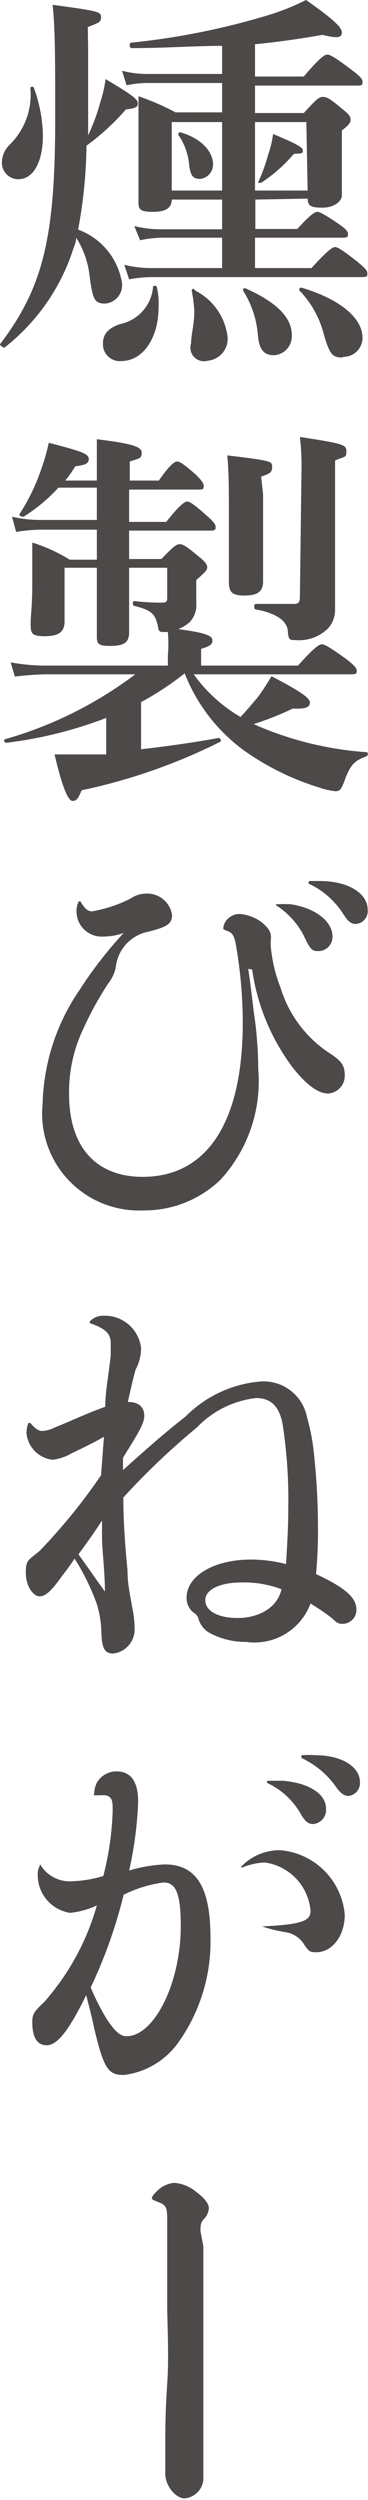
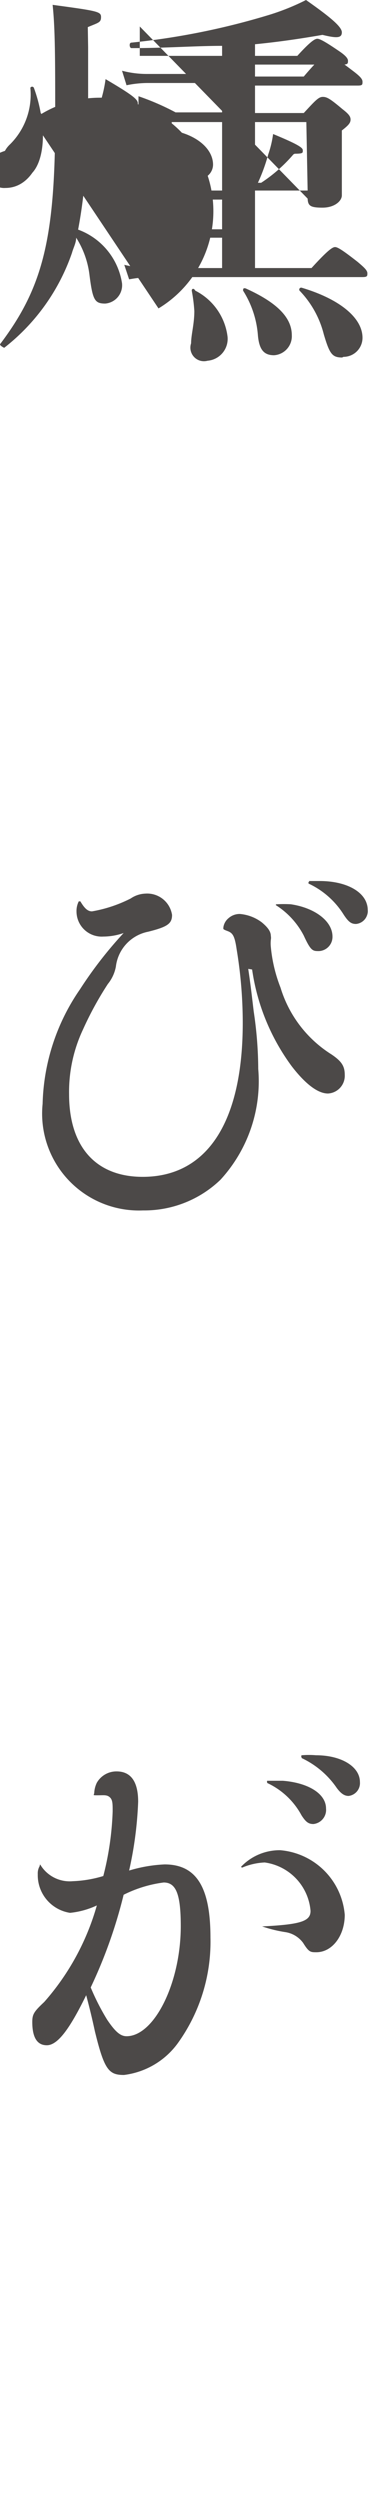
<svg xmlns="http://www.w3.org/2000/svg" viewBox="0 0 11.4 77.41">
  <defs>
    <style>.cls-1{fill:#4c4948;}</style>
  </defs>
  <g id="レイヤー_2" data-name="レイヤー 2">
    <g id="レイヤー_1-2" data-name="レイヤー 1">
-       <path class="cls-1" d="M2.73,1.46c0,.91,0,1.81,0,2.73a6.08,6.08,0,0,0,.37-1,4,4,0,0,0,.17-.74c.85.5,1,.63,1,.75s-.07.15-.37.19A7.45,7.45,0,0,1,2.68,4.51a15.08,15.08,0,0,1-.26,2.6A2.11,2.11,0,0,1,3.78,8.77a.57.57,0,0,1-.52.63c-.33,0-.39-.11-.49-.9a2.77,2.77,0,0,0-.41-1.14c0,.16-.09.32-.13.47a6.35,6.35,0,0,1-2.1,2.94S0,10.71,0,10.66c1.34-1.77,1.71-3.3,1.71-7,0-1.8,0-2.76-.08-3.51,1.41.19,1.5.21,1.5.38s-.08.17-.41.31ZM1.33,4.19c0,.76-.26,1.36-.77,1.36A.51.51,0,0,1,.06,5a.78.78,0,0,1,.25-.53A2.17,2.17,0,0,0,.94,2.72a.06.06,0,0,1,.11,0A4.55,4.55,0,0,1,1.33,4.19ZM4.91,9.55c0,.85-.44,1.63-1.16,1.63a.52.52,0,0,1-.56-.55c0-.29.17-.48.55-.6a1.28,1.28,0,0,0,1-1.14c0-.06.11-.05.12,0A2.36,2.36,0,0,1,4.91,9.55Zm3-3.37v.91H9.21c.39-.43.54-.53.62-.53s.26.1.67.38c.18.12.28.22.28.3s0,.12-.16.12H7.9V8.3H9.65c.5-.55.65-.65.73-.65s.24.1.7.46c.2.17.3.26.3.35s0,.12-.16.12H4.71A4.06,4.06,0,0,0,4,8.65L3.85,8.2a3.5,3.5,0,0,0,.86.1H6.88V7.36H5a3.37,3.37,0,0,0-.66.08L4.16,7a3.4,3.4,0,0,0,.78.1H6.88V6.18H5.32v0c0,.28-.22.38-.59.38s-.44-.07-.44-.28,0-.7,0-1.79c0-.5,0-1,0-1.51a7.84,7.84,0,0,1,1.15.5H6.88V2.57H4.56a3.27,3.27,0,0,0-.64.07l-.14-.45a3,3,0,0,0,.78.1H6.88V1.42c-.84,0-1.75.07-2.81.07-.06,0-.08-.17,0-.17A22.44,22.44,0,0,0,8.34.46,7.24,7.24,0,0,0,9.48,0c.71.5,1.11.82,1.11,1s-.15.19-.6.08c-.69.12-1.37.22-2.09.29v1H9.41c.5-.59.65-.68.73-.68s.25.09.76.48c.24.18.33.27.33.36s0,.12-.15.12H7.9V3.5H9.41C9.77,3.11,9.87,3,10,3s.23.06.61.38c.18.14.25.22.25.32s-.05.17-.27.34v.3c0,.87,0,1.54,0,1.71s-.22.38-.6.38-.45-.06-.46-.28ZM5.32,3.78V5.9H6.88V3.78Zm.89,1.76c-.21,0-.31-.07-.35-.44a1.93,1.93,0,0,0-.32-.9.06.06,0,0,1,.06-.1c.61.18,1,.57,1,1A.45.45,0,0,1,6.21,5.54Zm-.29,5.09c0-.27.1-.59.1-1A5.07,5.07,0,0,0,5.94,9c0-.06.06-.09.11,0a1.85,1.85,0,0,1,1,1.43.68.68,0,0,1-.62.74A.42.42,0,0,1,5.92,10.63ZM8.49,11c-.32,0-.46-.18-.5-.61A3,3,0,0,0,7.53,9c0-.05,0-.09.08-.07,1,.45,1.43.92,1.43,1.45A.59.59,0,0,1,8.49,11Zm1-7.22H7.9V5.9H9.53Zm-.4,1a4.72,4.72,0,0,1-1,.88c-.05,0-.12,0-.1,0a5.61,5.61,0,0,0,.32-.88,3.18,3.18,0,0,0,.15-.63c.75.31.92.42.92.5S9.4,4.76,9.13,4.76Zm1.51,6.29c-.31,0-.39-.11-.57-.72A3,3,0,0,0,9.28,9a.06.06,0,0,1,.07-.09c1.17.35,1.88.93,1.88,1.55A.59.59,0,0,1,10.64,11.05Z" />
-       <path class="cls-1" d="M4.37,23.2c.79-.09,1.65-.21,2.4-.35.06,0,.1.1.05.12a17.71,17.71,0,0,1-4.29,1.5c-.11.26-.16.33-.28.33s-.29-.29-.56-1.44c.57,0,.81,0,1.06,0l.54,0V22.23A12.91,12.91,0,0,1,.19,23c-.06,0-.1-.11,0-.12a12.27,12.27,0,0,0,4-2H1.41a9.24,9.24,0,0,0-.95.07l-.13-.44a6.24,6.24,0,0,0,1.06.1H5.2v-.3a4.38,4.38,0,0,0,0-.74H5.09c-.13,0-.18,0-.2-.19-.09-.38-.19-.48-.73-.62-.06,0-.06-.16,0-.15a6.41,6.41,0,0,0,.8.05c.18,0,.22,0,.22-.17v-.91H4c0,1,0,1.67,0,2S3.83,20,3.4,20,3,19.9,3,19.58s0-.93,0-2H2v1.67c0,.31-.18.45-.61.45s-.44-.1-.44-.4S1,18.84,1,18c0-.4,0-.79,0-1.2a5.13,5.13,0,0,1,1.16.53H3V16.4H1.24a5.52,5.52,0,0,0-.74.07L.37,16a4,4,0,0,0,.85.1H3v-1H1.81A5.19,5.19,0,0,1,.73,16s-.16,0-.12-.09a6.24,6.24,0,0,0,.68-1.42,5.87,5.87,0,0,0,.22-.78c1,.26,1.24.34,1.24.5s-.14.19-.42.23a3.1,3.1,0,0,1-.31.44H3v-.35c0-.31,0-.55,0-.93,1.14.14,1.39.24,1.39.42s-.07.17-.37.27v.59h.9c.34-.49.49-.59.57-.59s.23.1.58.41c.14.14.24.25.24.34s0,.12-.16.12H4v1H5.15c.42-.53.57-.63.65-.63s.23.1.62.45c.16.14.26.25.26.33s0,.12-.16.12H4v.88H5c.37-.39.47-.46.57-.46s.21.07.61.4c.17.14.24.23.24.32s-.09.17-.34.39v.12c0,.16,0,.41,0,.6a.76.76,0,0,1-.2.58,1.09,1.09,0,0,1-.36.22c1,.13,1.06.24,1.06.36s-.11.18-.35.25v.52h3c.51-.57.66-.66.74-.66s.25.09.76.46c.22.17.32.27.32.35s0,.12-.15.12H6A4.7,4.7,0,0,0,7.45,22.2c.22-.23.36-.41.52-.59a7.84,7.84,0,0,0,.44-.67c.87.45,1.19.67,1.19.81s-.11.21-.53.19a9.25,9.25,0,0,1-1.21.48l.13.06a10.41,10.41,0,0,0,3.36.81c.06,0,.06.1,0,.13-.38.14-.5.26-.69.79-.1.25-.14.29-.27.29a2.55,2.55,0,0,1-.55-.13,8.14,8.14,0,0,1-2.32-1.16,5.41,5.41,0,0,1-1.8-2.36,9,9,0,0,1-1.35.89Zm3.78-7.89c0,1.4,0,2.38,0,2.7s-.19.43-.58.43-.48-.11-.48-.43,0-.79,0-2c0-.93,0-1.38-.05-1.91,1.39.17,1.39.18,1.39.36s-.09.21-.34.3Zm1.19-.78a7.62,7.62,0,0,0-.05-1c1.37.21,1.44.24,1.44.45s-.05.14-.35.28v2.64c0,.63,0,1.29,0,2a.84.84,0,0,1-.23.57,1.28,1.28,0,0,1-1,.35c-.16,0-.21,0-.23-.23,0-.37-.38-.61-1-.72-.06,0-.06-.17,0-.17.41,0,.88,0,1.18,0,.15,0,.19-.05.19-.23Z" />
+       <path class="cls-1" d="M2.73,1.46c0,.91,0,1.81,0,2.73a6.08,6.08,0,0,0,.37-1,4,4,0,0,0,.17-.74c.85.5,1,.63,1,.75s-.07.15-.37.19A7.45,7.45,0,0,1,2.68,4.51a15.08,15.08,0,0,1-.26,2.6A2.11,2.11,0,0,1,3.78,8.77a.57.57,0,0,1-.52.63c-.33,0-.39-.11-.49-.9a2.77,2.77,0,0,0-.41-1.14c0,.16-.09.32-.13.47a6.35,6.35,0,0,1-2.1,2.94S0,10.71,0,10.66c1.34-1.77,1.71-3.3,1.71-7,0-1.8,0-2.76-.08-3.51,1.41.19,1.5.21,1.5.38s-.08.17-.41.31ZM1.33,4.19c0,.76-.26,1.36-.77,1.36A.51.51,0,0,1,.06,5a.78.78,0,0,1,.25-.53A2.17,2.17,0,0,0,.94,2.72a.06.06,0,0,1,.11,0A4.55,4.55,0,0,1,1.33,4.19Zc0,.85-.44,1.63-1.16,1.63a.52.52,0,0,1-.56-.55c0-.29.17-.48.55-.6a1.28,1.28,0,0,0,1-1.14c0-.06.11-.05.12,0A2.36,2.36,0,0,1,4.91,9.55Zm3-3.37v.91H9.21c.39-.43.54-.53.62-.53s.26.1.67.38c.18.12.28.22.28.3s0,.12-.16.12H7.9V8.3H9.65c.5-.55.65-.65.73-.65s.24.1.7.46c.2.17.3.26.3.35s0,.12-.16.12H4.71A4.06,4.06,0,0,0,4,8.65L3.85,8.2a3.5,3.5,0,0,0,.86.1H6.88V7.36H5a3.37,3.37,0,0,0-.66.08L4.16,7a3.4,3.4,0,0,0,.78.1H6.88V6.18H5.32v0c0,.28-.22.38-.59.38s-.44-.07-.44-.28,0-.7,0-1.79c0-.5,0-1,0-1.51a7.84,7.84,0,0,1,1.15.5H6.88V2.57H4.56a3.27,3.27,0,0,0-.64.07l-.14-.45a3,3,0,0,0,.78.1H6.88V1.42c-.84,0-1.75.07-2.81.07-.06,0-.08-.17,0-.17A22.44,22.44,0,0,0,8.34.46,7.24,7.24,0,0,0,9.48,0c.71.5,1.11.82,1.11,1s-.15.19-.6.08c-.69.12-1.37.22-2.09.29v1H9.41c.5-.59.65-.68.73-.68s.25.09.76.48c.24.18.33.27.33.36s0,.12-.15.12H7.9V3.5H9.41C9.77,3.11,9.87,3,10,3s.23.06.61.38c.18.14.25.22.25.32s-.05.17-.27.34v.3c0,.87,0,1.54,0,1.71s-.22.38-.6.38-.45-.06-.46-.28ZM5.32,3.78V5.9H6.88V3.78Zm.89,1.76c-.21,0-.31-.07-.35-.44a1.93,1.93,0,0,0-.32-.9.06.06,0,0,1,.06-.1c.61.18,1,.57,1,1A.45.45,0,0,1,6.21,5.54Zm-.29,5.09c0-.27.1-.59.1-1A5.07,5.07,0,0,0,5.94,9c0-.06.06-.09.11,0a1.85,1.85,0,0,1,1,1.43.68.68,0,0,1-.62.74A.42.42,0,0,1,5.92,10.63ZM8.49,11c-.32,0-.46-.18-.5-.61A3,3,0,0,0,7.53,9c0-.05,0-.09.08-.07,1,.45,1.43.92,1.43,1.45A.59.59,0,0,1,8.49,11Zm1-7.22H7.9V5.9H9.53Zm-.4,1a4.72,4.72,0,0,1-1,.88c-.05,0-.12,0-.1,0a5.61,5.61,0,0,0,.32-.88,3.18,3.18,0,0,0,.15-.63c.75.31.92.42.92.5S9.4,4.76,9.13,4.76Zm1.51,6.29c-.31,0-.39-.11-.57-.72A3,3,0,0,0,9.28,9a.06.06,0,0,1,.07-.09c1.17.35,1.88.93,1.88,1.55A.59.59,0,0,1,10.64,11.05Z" />
      <path class="cls-1" d="M7.69,30c.08.53.12.91.17,1.32A12.27,12.27,0,0,1,8,33.1a4.51,4.51,0,0,1-1.17,3.43,3.4,3.4,0,0,1-2.4.95,3,3,0,0,1-3.11-3.3,6.51,6.51,0,0,1,1.16-3.55,12.63,12.63,0,0,1,1.35-1.74A1.92,1.92,0,0,1,3.2,29a.78.78,0,0,1-.83-.77.66.66,0,0,1,.07-.32s0,0,.05,0c.13.22.23.31.36.31a4.22,4.22,0,0,0,1.2-.4.86.86,0,0,1,.45-.15.78.78,0,0,1,.83.66c0,.27-.14.37-.74.52a1.25,1.25,0,0,0-1,1.08,1.2,1.2,0,0,1-.25.54,10.37,10.37,0,0,0-.77,1.41,4.54,4.54,0,0,0-.43,2c0,1.63.83,2.56,2.28,2.56,2,0,3.1-1.7,3.1-4.77a14,14,0,0,0-.19-2.28c-.06-.41-.12-.5-.28-.56s-.13-.06-.13-.12a.45.45,0,0,1,.16-.28.52.52,0,0,1,.35-.13,1.31,1.31,0,0,1,.68.26c.18.15.28.28.28.42a.32.32,0,0,1,0,.12,1.12,1.12,0,0,0,0,.22,4.63,4.63,0,0,0,.3,1.26,3.72,3.72,0,0,0,1.58,2.07c.31.21.41.36.41.63a.55.55,0,0,1-.52.58c-.3,0-.68-.27-1.12-.84a6.63,6.63,0,0,1-1.23-3Zm.88-2a3.94,3.94,0,0,1,.44,0c.74.11,1.29.52,1.29,1a.44.44,0,0,1-.42.45c-.19,0-.25,0-.47-.48a2.45,2.45,0,0,0-.86-.94S8.53,28,8.57,28Zm1-.72.33,0c.89,0,1.49.38,1.49.89a.4.4,0,0,1-.36.44c-.15,0-.24-.06-.41-.33a2.55,2.55,0,0,0-1.06-.92S9.54,27.31,9.58,27.3Z" />
-       <path class="cls-1" d="M3.22,44.49c-.3.17-.56.3-1,.51a1.52,1.52,0,0,1-.59.2.91.91,0,0,1-.81-.84.89.89,0,0,1,.06-.3s0,0,.06,0c.14.17.26.25.36.25a1,1,0,0,0,.4-.11c.54-.22,1-.44,1.56-.64,0-.44.09-.88.17-1.59,0-.2,0-.33,0-.39,0-.28-.17-.45-.65-.61,0,0,0,0,0-.05a.56.56,0,0,1,.43-.18,1.13,1.13,0,0,1,1.16,1,1.4,1.4,0,0,1-.17.67c-.07.25-.15.6-.24,1,.34,0,.51.16.51.43s-.27.66-.66,1.3l0,.38c.89-.8,1.39-1.23,1.94-1.66a3.7,3.7,0,0,1,2.28-1.08,1.37,1.37,0,0,1,1.48,1.1,6.6,6.6,0,0,1,.23,1.28,20.74,20.74,0,0,1,.11,2.09,14.43,14.43,0,0,1-.06,1.49c.9.42,1.25.73,1.25,1.09a.43.43,0,0,1-.4.45c-.13,0-.17,0-.31-.13s-.41-.31-.71-.5a1.85,1.85,0,0,1-2,1.19,2.33,2.33,0,0,1-1.15-.29.73.73,0,0,1-.32-.42.32.32,0,0,0-.16-.2.58.58,0,0,1-.21-.46c0-.67.84-1.18,2-1.18a4.45,4.45,0,0,1,1.08.14c.05-.8.07-1.22.07-1.74a15.16,15.16,0,0,0-.18-2.62c-.11-.53-.36-.78-.82-.78a3,3,0,0,0-1.83.91,22.36,22.36,0,0,0-2.28,2.17c0,.72.06,1.55.13,2.25,0,.39.06.67.15,1.17a3.36,3.36,0,0,1,.07.63.75.75,0,0,1-.66.78c-.27,0-.36-.16-.37-.69A3.2,3.2,0,0,0,3,49.67a7.13,7.13,0,0,0-.69-1.41,5.47,5.47,0,0,1-.36.5c-.37.53-.55.67-.73.67s-.42-.31-.42-.72.06-.38.43-.69a17.85,17.85,0,0,0,1.9-2.34Zm-.79,3.64c.3.41.52.74.82,1.15,0-.6-.09-1.34-.09-1.64s0-.35,0-.56C2.92,47.46,2.67,47.8,2.43,48.13ZM7.49,49c-.69,0-1.13.22-1.13.55s.39.55,1,.55,1.22-.28,1.36-.89A3.23,3.23,0,0,0,7.49,49Z" />
      <path class="cls-1" d="M1.25,57.74a1.06,1.06,0,0,0,1,.51,3.72,3.72,0,0,0,.95-.16,9.21,9.21,0,0,0,.29-2c0-.24,0-.36-.09-.44s-.18-.06-.37-.06-.11,0-.11-.09A.82.82,0,0,1,3,55.2a.7.7,0,0,1,.61-.35c.44,0,.67.31.67.94A11.61,11.61,0,0,1,4,57.92a4.43,4.43,0,0,1,1.1-.19c1,0,1.42.73,1.42,2.27a5.38,5.38,0,0,1-1,3.25,2.43,2.43,0,0,1-1.68,1c-.47,0-.61-.16-.9-1.35-.1-.46-.16-.7-.27-1.12-.49,1-.87,1.55-1.22,1.55S1,63,1,62.61c0-.24.05-.32.37-.62A7.67,7.67,0,0,0,3,59a2.56,2.56,0,0,1-.83.23,1.18,1.18,0,0,1-1-1.2.44.44,0,0,1,.06-.25S1.23,57.72,1.25,57.74Zm1.56,3.8a7.27,7.27,0,0,0,.51,1c.25.37.41.51.6.51.86,0,1.68-1.65,1.68-3.41,0-1-.15-1.35-.53-1.35a3.86,3.86,0,0,0-1.24.38A15,15,0,0,1,2.81,61.54Zm4.67-3.75a1.65,1.65,0,0,1,1.2-.5,2.19,2.19,0,0,1,2,2c0,.65-.39,1.16-.88,1.16-.18,0-.23,0-.41-.29a.84.84,0,0,0-.53-.33,4.19,4.19,0,0,1-.74-.18s0,0,0,0c1.2-.06,1.5-.16,1.5-.48A1.65,1.65,0,0,0,8.2,57.67a2,2,0,0,0-.7.16S7.45,57.81,7.48,57.79Zm.8-2.65h.48c.77.06,1.34.39,1.34.86a.44.44,0,0,1-.39.48c-.16,0-.24-.07-.37-.27a2.31,2.31,0,0,0-1.06-1S8.26,55.15,8.28,55.14Zm1.07-.79a2.64,2.64,0,0,1,.44,0c.78,0,1.36.35,1.36.83a.4.4,0,0,1-.35.43c-.12,0-.23-.06-.37-.25a2.71,2.71,0,0,0-1.08-.92S9.31,54.36,9.35,54.35Z" />
-       <path class="cls-1" d="M6.3,69.56c0,.7,0,1.38,0,2.12s0,1.32,0,2,0,1.46,0,2,0,1,0,1.1a.64.64,0,0,1-.58.58c-.28,0-.6-.39-.6-.76,0-.17,0-.42,0-.8,0-.54,0-1.1.06-2s0-1.77,0-2.47v-.75c0-.67,0-1.15,0-1.86,0-.41-.06-.45-.29-.54s-.18-.09-.18-.13.06-.12.17-.22a.85.85,0,0,1,.52-.24,1.21,1.21,0,0,1,.69.29c.24.18.38.35.38.5a.55.55,0,0,1-.16.34c-.07.08-.1.12-.1.36Z" />
    </g>
  </g>
</svg>